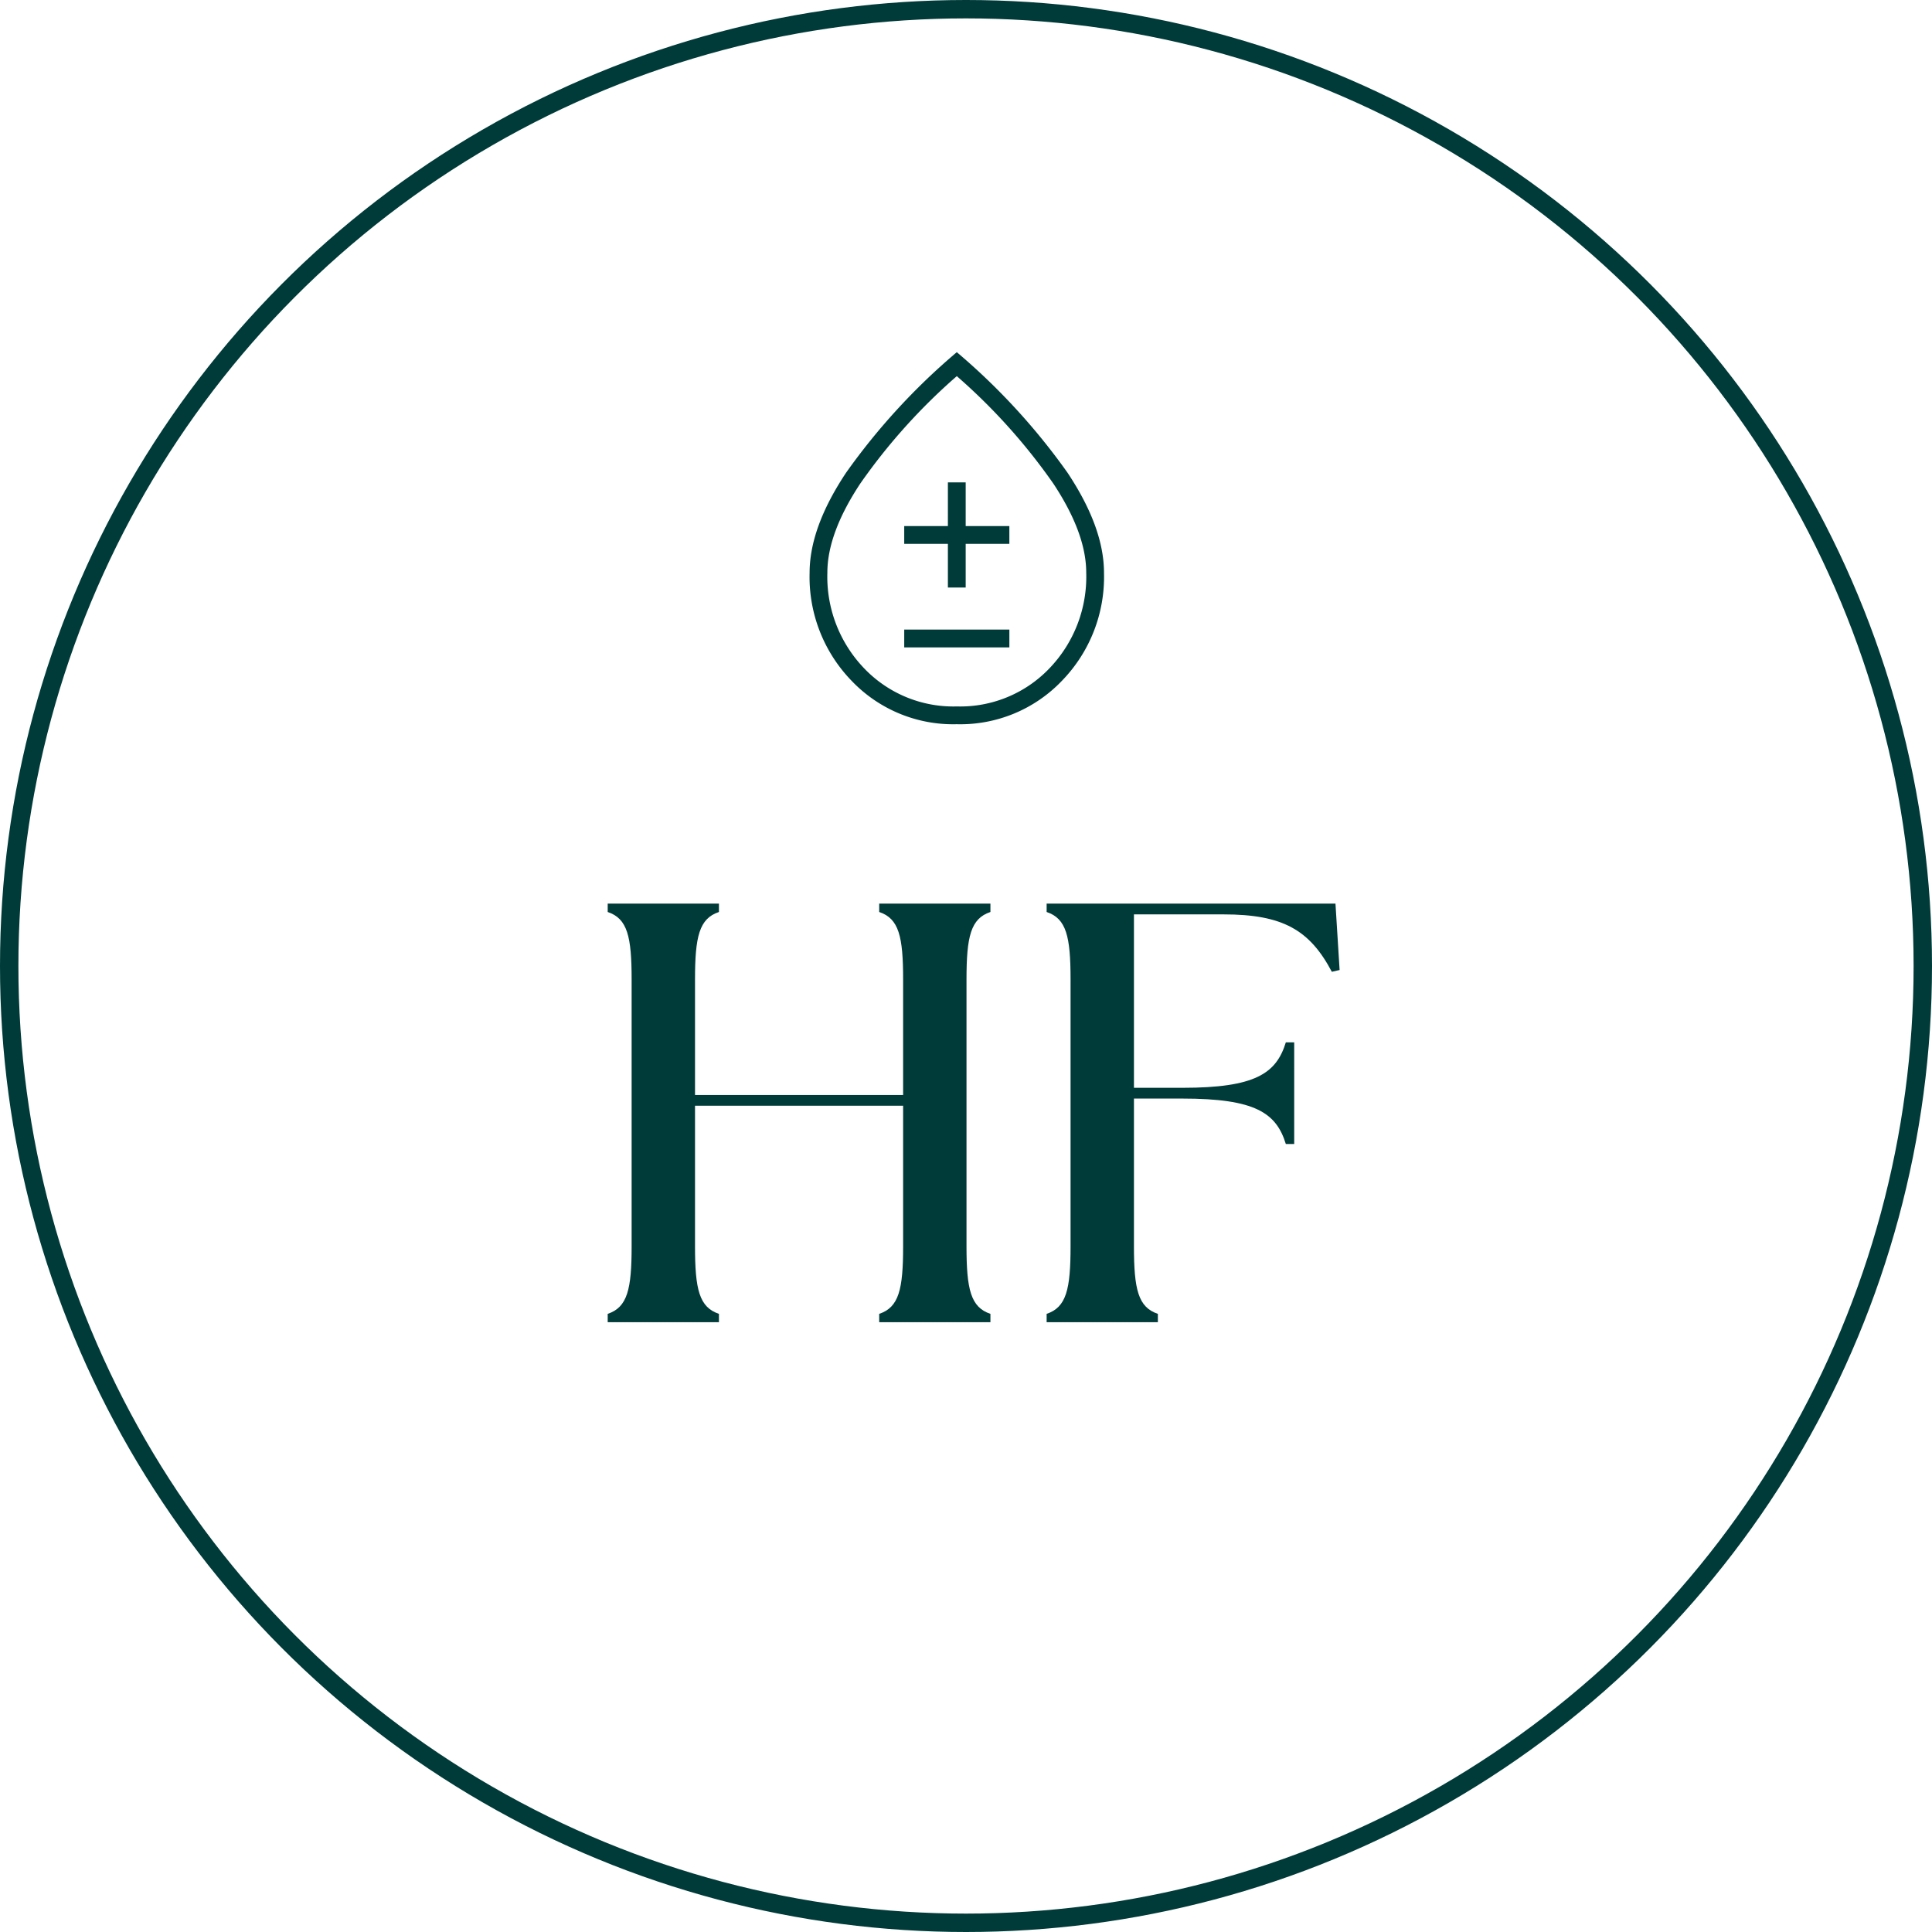
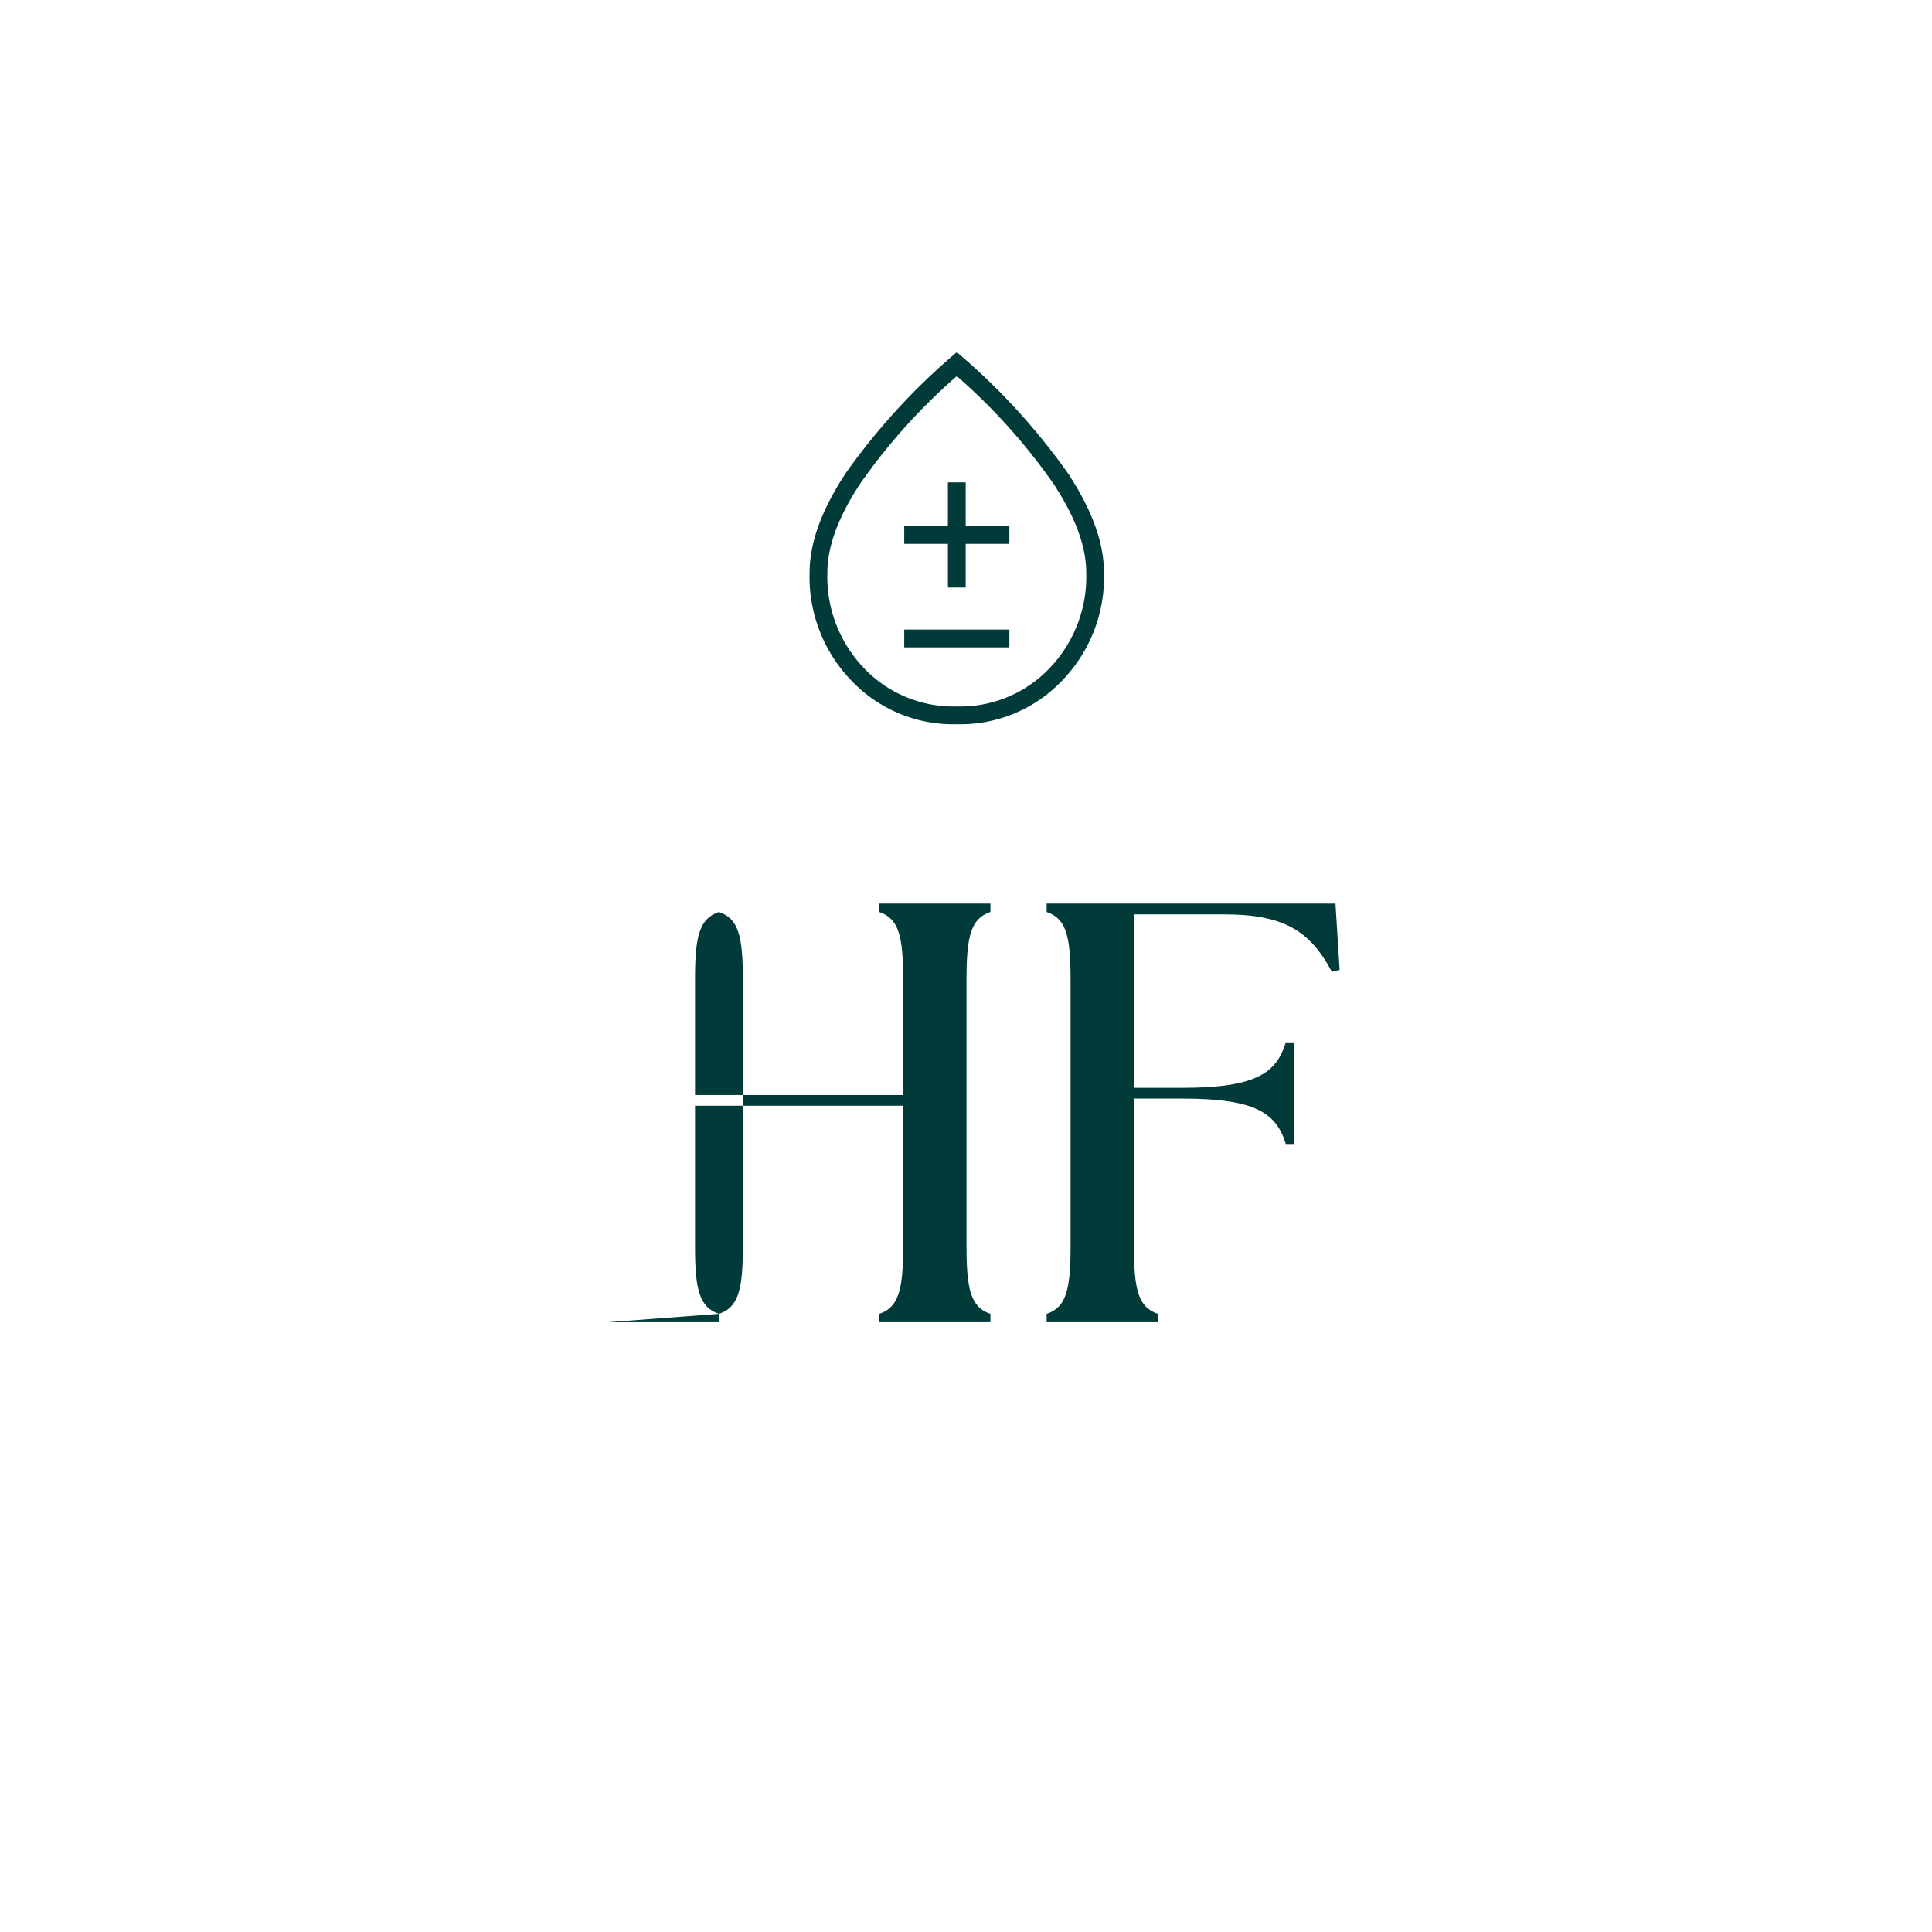
<svg xmlns="http://www.w3.org/2000/svg" width="210" height="210" viewBox="0 0 210 210">
  <g id="Group_490" data-name="Group 490" transform="translate(-287 -981)">
    <g id="Ellipse_35" data-name="Ellipse 35" transform="translate(287 981)" fill="none" stroke="#003b39" stroke-width="2">
-       <circle cx="105" cy="105" r="105" stroke="none" />
-       <circle cx="105" cy="105" r="104" fill="none" />
-     </g>
-     <path id="Path_1194" data-name="Path 1194" d="M3.055,0h12.09V-.91c-2.145-.715-2.6-2.665-2.6-7.345V-23.53h22.62V-8.255c0,4.68-.455,6.63-2.6,7.345V0h12.09V-.91c-2.145-.715-2.6-2.665-2.6-7.345v-28.99c0-4.68.455-6.63,2.6-7.345v-.91H32.565v.91c2.145.715,2.6,2.665,2.6,7.345V-24.7H12.545V-37.245c0-4.68.455-6.63,2.6-7.345v-.91H3.055v.91c2.145.715,2.6,2.665,2.6,7.345v28.99c0,4.68-.455,6.63-2.6,7.345Zm47.71,0h12.09V-.91c-2.145-.715-2.6-2.665-2.6-7.345V-24.31H65.52c7.93,0,10.205,1.56,11.245,4.94h.91V-30.42h-.91c-1.04,3.38-3.315,4.94-11.245,4.94H60.255V-44.33H70c6.435,0,9.36,1.69,11.765,6.24l.845-.195L82.16-45.5H50.765v.91c2.145.715,2.6,2.665,2.6,7.345v28.99c0,4.68-.455,6.63-2.6,7.345Z" transform="translate(350 1124.72)" fill="#003b39" />
+       </g>
+     <path id="Path_1194" data-name="Path 1194" d="M3.055,0h12.09V-.91c-2.145-.715-2.6-2.665-2.6-7.345V-23.53h22.62V-8.255c0,4.68-.455,6.63-2.6,7.345V0h12.09V-.91c-2.145-.715-2.6-2.665-2.6-7.345v-28.99c0-4.68.455-6.63,2.6-7.345v-.91H32.565v.91c2.145.715,2.6,2.665,2.6,7.345V-24.7H12.545V-37.245c0-4.68.455-6.63,2.6-7.345v-.91v.91c2.145.715,2.6,2.665,2.6,7.345v28.99c0,4.68-.455,6.63-2.6,7.345Zm47.71,0h12.09V-.91c-2.145-.715-2.6-2.665-2.6-7.345V-24.31H65.52c7.93,0,10.205,1.56,11.245,4.94h.91V-30.42h-.91c-1.04,3.38-3.315,4.94-11.245,4.94H60.255V-44.33H70c6.435,0,9.36,1.69,11.765,6.24l.845-.195L82.16-45.5H50.765v.91c2.145.715,2.6,2.665,2.6,7.345v28.99c0,4.68-.455,6.63-2.6,7.345Z" transform="translate(350 1124.72)" fill="#003b39" />
    <path id="bloodtype_FILL0_wght200_GRAD0_opsz40" d="M215.992-787.253a15.249,15.249,0,0,1-11.423-4.716A16.207,16.207,0,0,1,200-803.711q0-4.923,3.971-10.89A70.581,70.581,0,0,1,216-827.693,70.581,70.581,0,0,1,228.029-814.6Q232-808.634,232-803.711a16.192,16.192,0,0,1-4.577,11.741A15.275,15.275,0,0,1,215.992-787.253Zm.009-1.934a13.4,13.4,0,0,0,10.067-4.141,14.371,14.371,0,0,0,4-10.4q0-4.268-3.569-9.673A64.217,64.217,0,0,0,216-825.088,64.214,64.214,0,0,0,205.5-813.4q-3.569,5.405-3.569,9.673a14.369,14.369,0,0,0,4,10.4A13.408,13.408,0,0,0,216-789.187Zm-5.716-6.418h11.429v-1.934H210.286Zm4.747-6.505h1.934v-4.747h4.747v-1.934h-4.747v-4.747h-1.934v4.747h-4.747v1.934h4.747ZM216-807.473Z" transform="translate(175 1846.973)" fill="#003b39" />
  </g>
</svg>